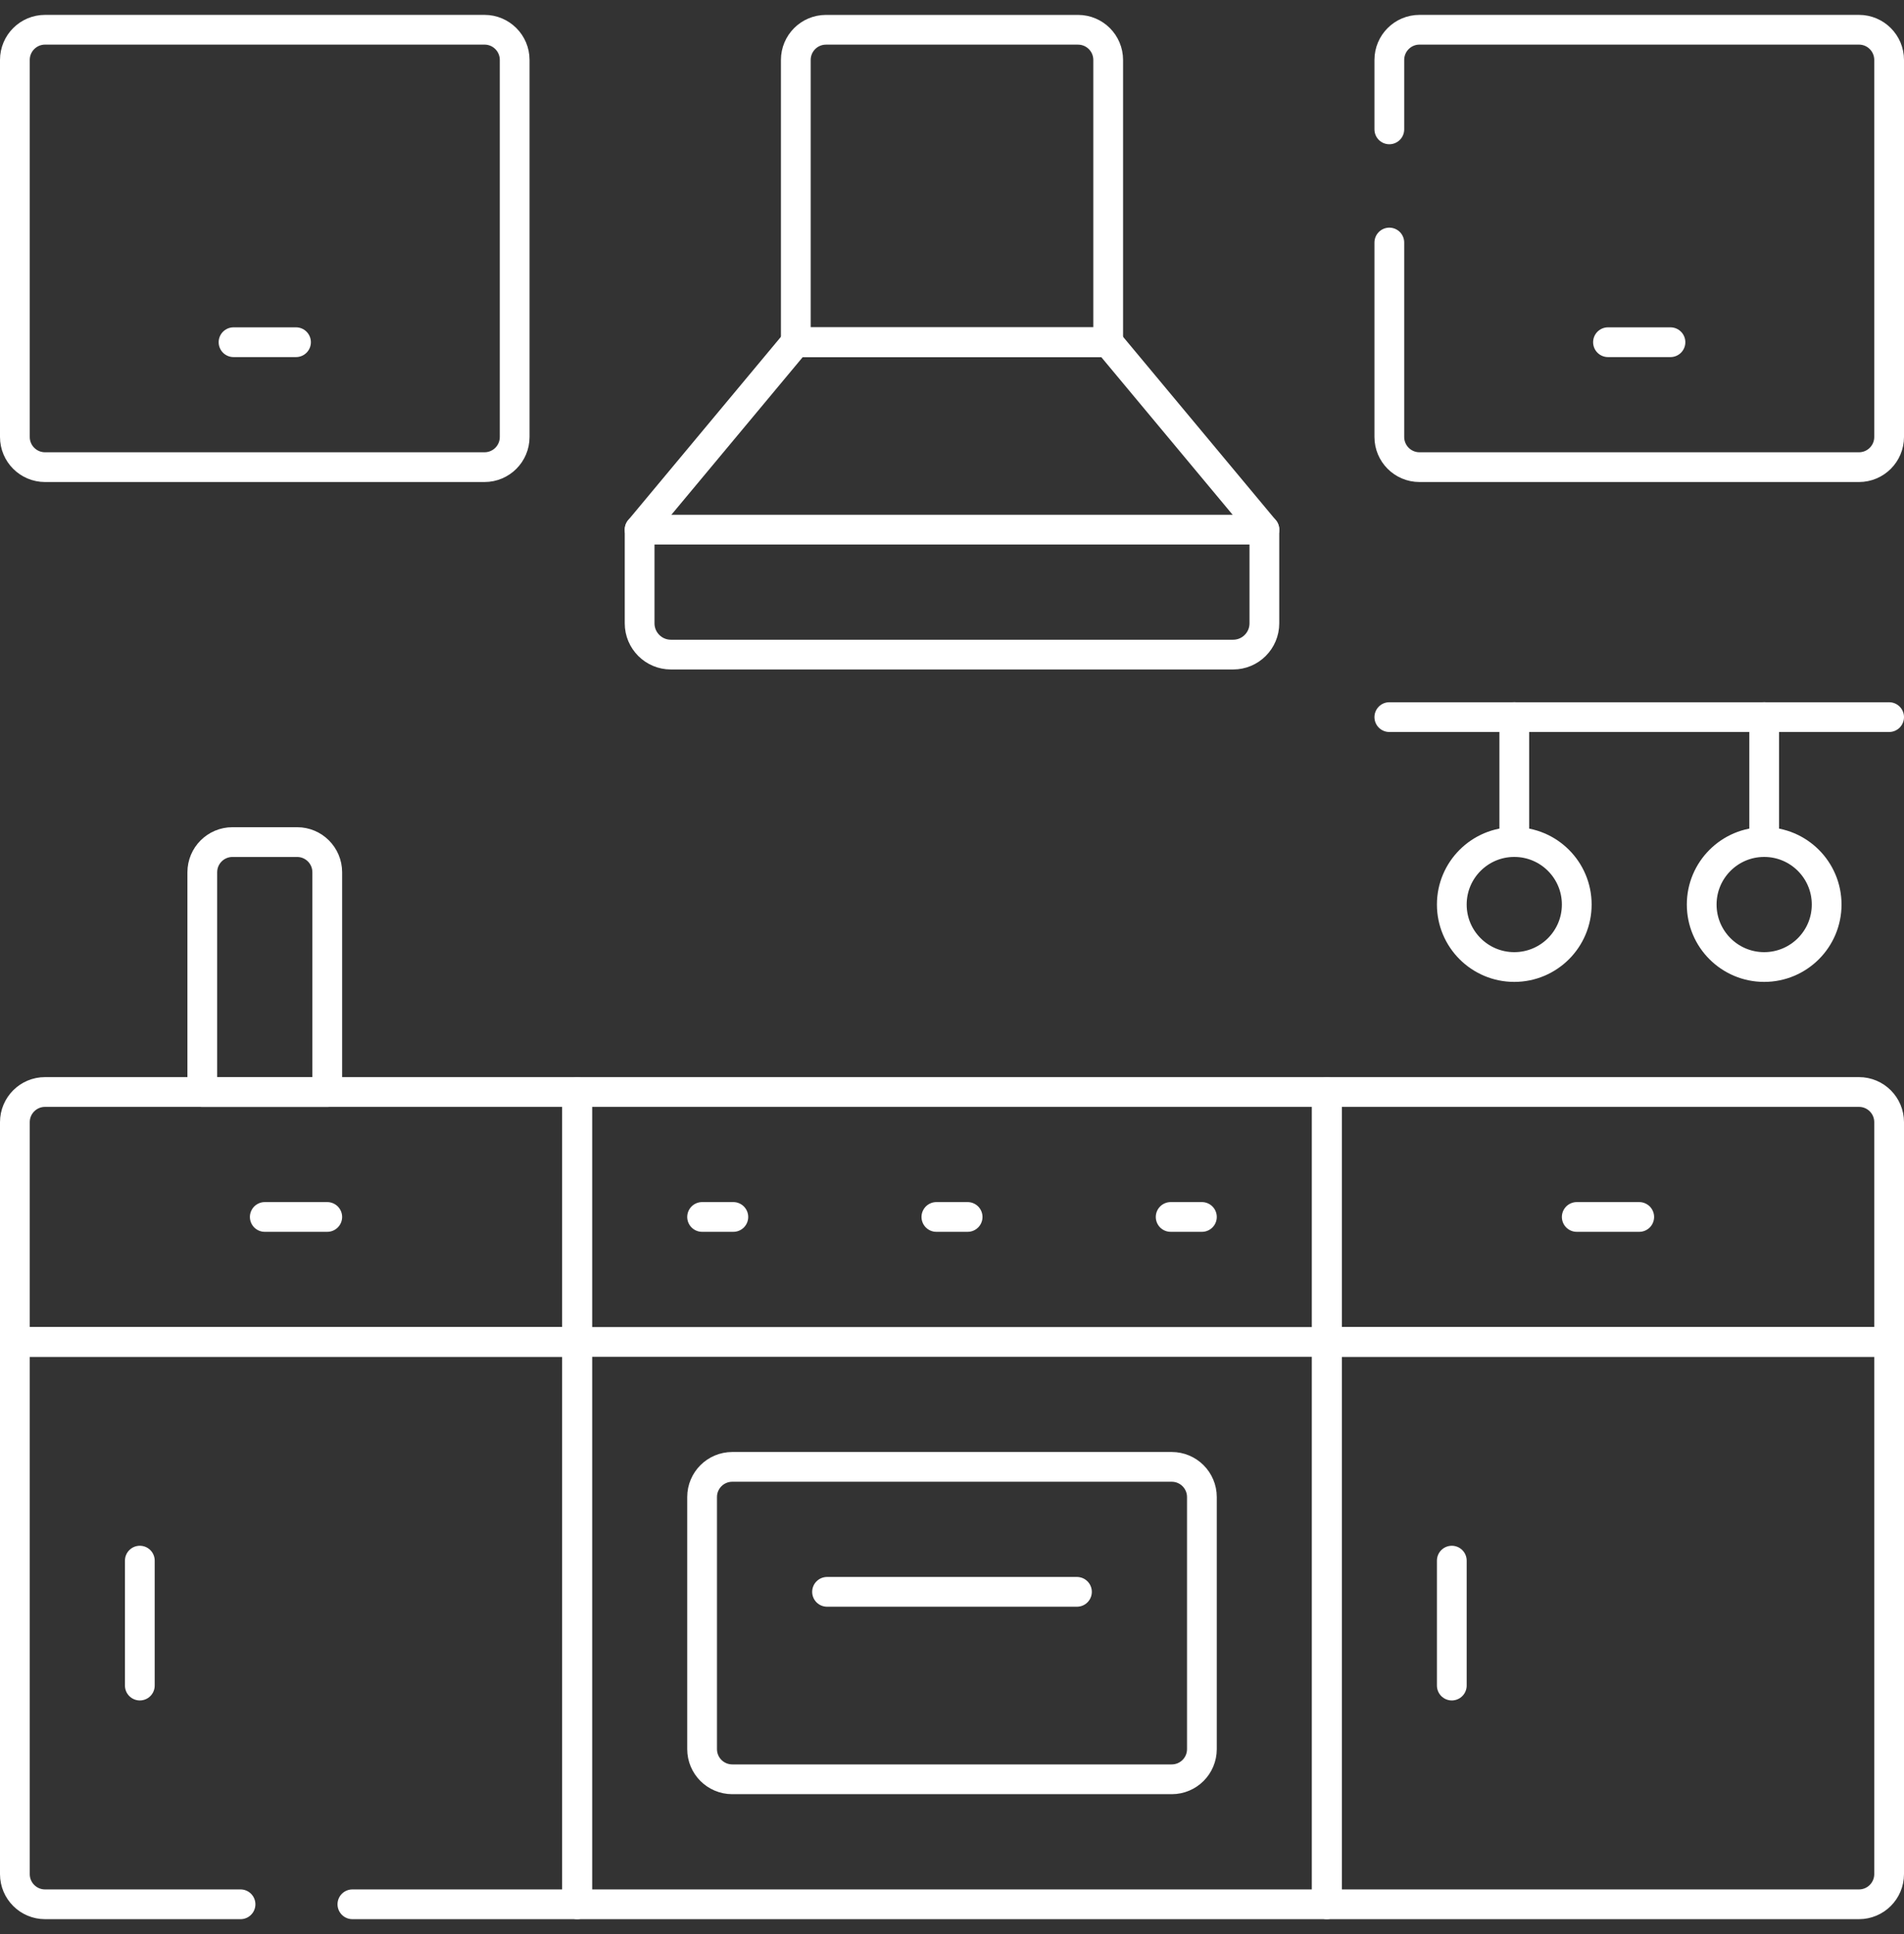
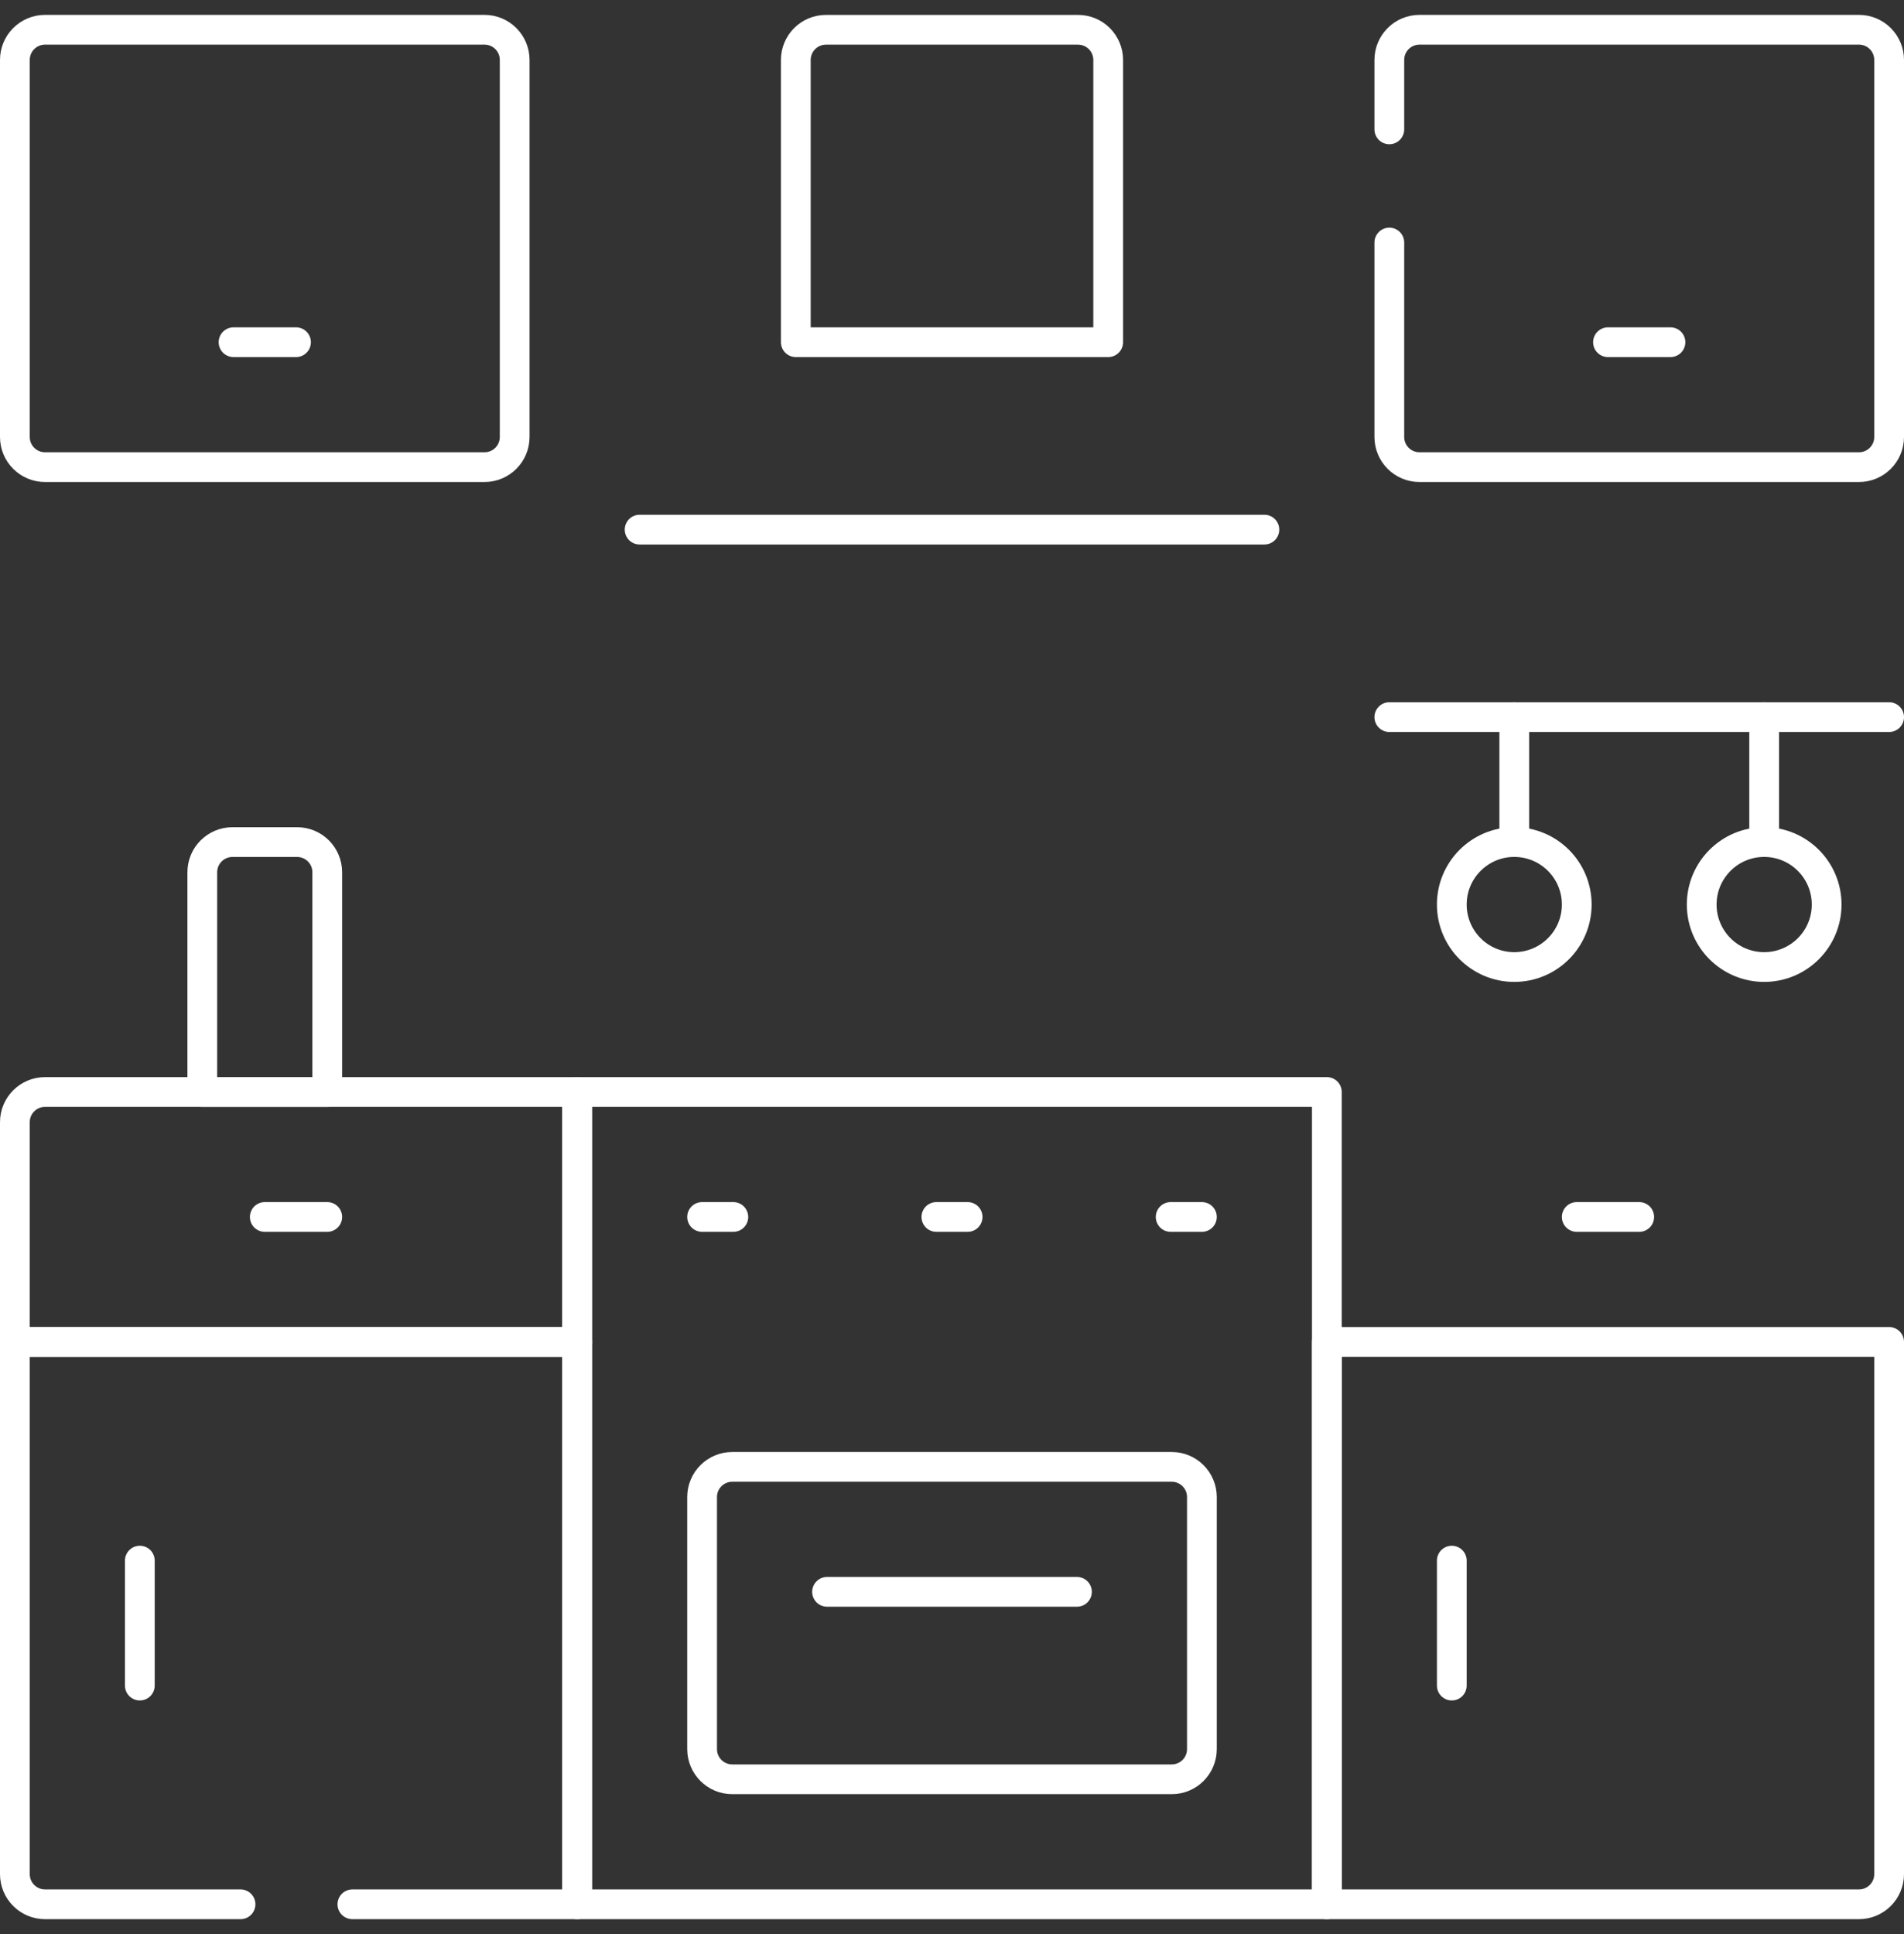
<svg xmlns="http://www.w3.org/2000/svg" width="64" height="65" viewBox="0 0 64 65" fill="none">
  <rect x="0" y="0" width="64" height="65" fill="#333333" stroke="none" />
  <path d="M37.25 11.501H26.75V2.015C26.75 1.454 27.204 1.001 27.764 1.001H36.236C36.796 1.001 37.25 1.454 37.25 2.015V11.501Z" stroke="white" stroke-miterlimit="10" stroke-linecap="round" stroke-linejoin="round" />
-   <path d="M41.45 22H22.55C21.97 22 21.5 21.529 21.5 20.95V17.8L26.75 11.5H37.25L42.5 17.8V20.95C42.5 21.529 42.03 22 41.45 22Z" stroke="white" stroke-miterlimit="10" stroke-linecap="round" stroke-linejoin="round" />
  <path d="M21.5 17.8H42.5" stroke="white" stroke-miterlimit="10" stroke-linecap="round" stroke-linejoin="round" />
  <path d="M44.6 64H19.4V36.7H44.6V64Z" stroke="white" stroke-miterlimit="10" stroke-linecap="round" stroke-linejoin="round" />
  <path d="M39.386 59.799H24.614C24.054 59.799 23.6 59.345 23.6 58.785V50.313C23.6 49.754 24.054 49.299 24.614 49.299H39.386C39.946 49.299 40.4 49.754 40.4 50.313V58.785C40.4 59.345 39.946 59.799 39.386 59.799Z" stroke="white" stroke-miterlimit="10" stroke-linecap="round" stroke-linejoin="round" />
-   <path d="M19.4 45.1H44.6" stroke="white" stroke-miterlimit="10" stroke-linecap="round" stroke-linejoin="round" />
  <path d="M23.6 40.9H24.65" stroke="white" stroke-miterlimit="10" stroke-linecap="round" stroke-linejoin="round" />
  <path d="M31.475 40.9H32.525" stroke="white" stroke-miterlimit="10" stroke-linecap="round" stroke-linejoin="round" />
  <path d="M39.35 40.9H40.4" stroke="white" stroke-miterlimit="10" stroke-linecap="round" stroke-linejoin="round" />
  <path d="M27.8 53.499H36.2" stroke="white" stroke-miterlimit="10" stroke-linecap="round" stroke-linejoin="round" />
  <path d="M19.4 45.1H0.5V37.714C0.5 37.154 0.954 36.7 1.514 36.7H19.4V45.1Z" stroke="white" stroke-miterlimit="10" stroke-linecap="round" stroke-linejoin="round" />
  <path d="M8.085 64H1.514C0.954 64 0.5 63.546 0.5 62.986V45.1H19.4V64H11.845" stroke="white" stroke-miterlimit="10" stroke-linecap="round" stroke-linejoin="round" />
  <path d="M8.9 40.9H11" stroke="white" stroke-miterlimit="10" stroke-linecap="round" stroke-linejoin="round" />
  <path d="M4.7 52.45V56.649" stroke="white" stroke-miterlimit="10" stroke-linecap="round" stroke-linejoin="round" />
-   <path d="M44.6 45.1H63.5V37.714C63.5 37.154 63.046 36.7 62.486 36.7H44.6V45.1Z" stroke="white" stroke-miterlimit="10" stroke-linecap="round" stroke-linejoin="round" />
  <path d="M44.6 64H62.486C63.046 64 63.5 63.546 63.5 62.986V45.1H44.6V64Z" stroke="white" stroke-miterlimit="10" stroke-linecap="round" stroke-linejoin="round" />
  <path d="M53 40.9H55.1" stroke="white" stroke-miterlimit="10" stroke-linecap="round" stroke-linejoin="round" />
  <path d="M48.8 52.45V56.649" stroke="white" stroke-miterlimit="10" stroke-linecap="round" stroke-linejoin="round" />
  <path d="M1.514 1H16.286C16.846 1 17.3 1.454 17.3 2.014V14.686C17.3 15.246 16.846 15.7 16.286 15.7H1.514C0.954 15.7 0.5 15.246 0.5 14.686V2.014C0.5 1.454 0.954 1 1.514 1Z" stroke="white" stroke-miterlimit="10" stroke-linecap="round" stroke-linejoin="round" />
  <path d="M7.85 11.501H9.95" stroke="white" stroke-miterlimit="10" stroke-linecap="round" stroke-linejoin="round" />
  <path d="M46.7 4.348V2.014C46.7 1.454 47.154 1 47.714 1H62.486C63.046 1 63.5 1.454 63.5 2.014V14.686C63.5 15.246 63.046 15.7 62.486 15.7H47.714C47.154 15.7 46.7 15.246 46.7 14.686V8.151" stroke="white" stroke-miterlimit="10" stroke-linecap="round" stroke-linejoin="round" />
  <path d="M54.05 11.501H56.15" stroke="white" stroke-miterlimit="10" stroke-linecap="round" stroke-linejoin="round" />
  <path d="M11 36.701H6.8V29.315C6.8 28.755 7.254 28.301 7.814 28.301H9.986C10.546 28.301 11 28.755 11 29.315V36.701Z" stroke="white" stroke-miterlimit="10" stroke-linecap="round" stroke-linejoin="round" />
  <path d="M46.7 24.101H63.5" stroke="white" stroke-miterlimit="10" stroke-linecap="round" stroke-linejoin="round" />
  <path d="M53 30.4C53 31.56 52.06 32.5 50.9 32.5C49.74 32.5 48.8 31.56 48.8 30.4C48.8 29.24 49.74 28.3 50.9 28.3C52.06 28.3 53 29.24 53 30.4Z" stroke="white" stroke-miterlimit="10" stroke-linecap="round" stroke-linejoin="round" />
  <path d="M50.9 28.3V24.1" stroke="white" stroke-miterlimit="10" stroke-linecap="round" stroke-linejoin="round" />
  <path d="M61.4 30.4C61.4 31.56 60.46 32.5 59.3 32.5C58.14 32.5 57.2 31.56 57.2 30.4C57.2 29.24 58.14 28.3 59.3 28.3C60.46 28.3 61.4 29.24 61.4 30.4Z" stroke="white" stroke-miterlimit="10" stroke-linecap="round" stroke-linejoin="round" />
  <path d="M59.3 28.3V24.1" stroke="white" stroke-miterlimit="10" stroke-linecap="round" stroke-linejoin="round" />
</svg>